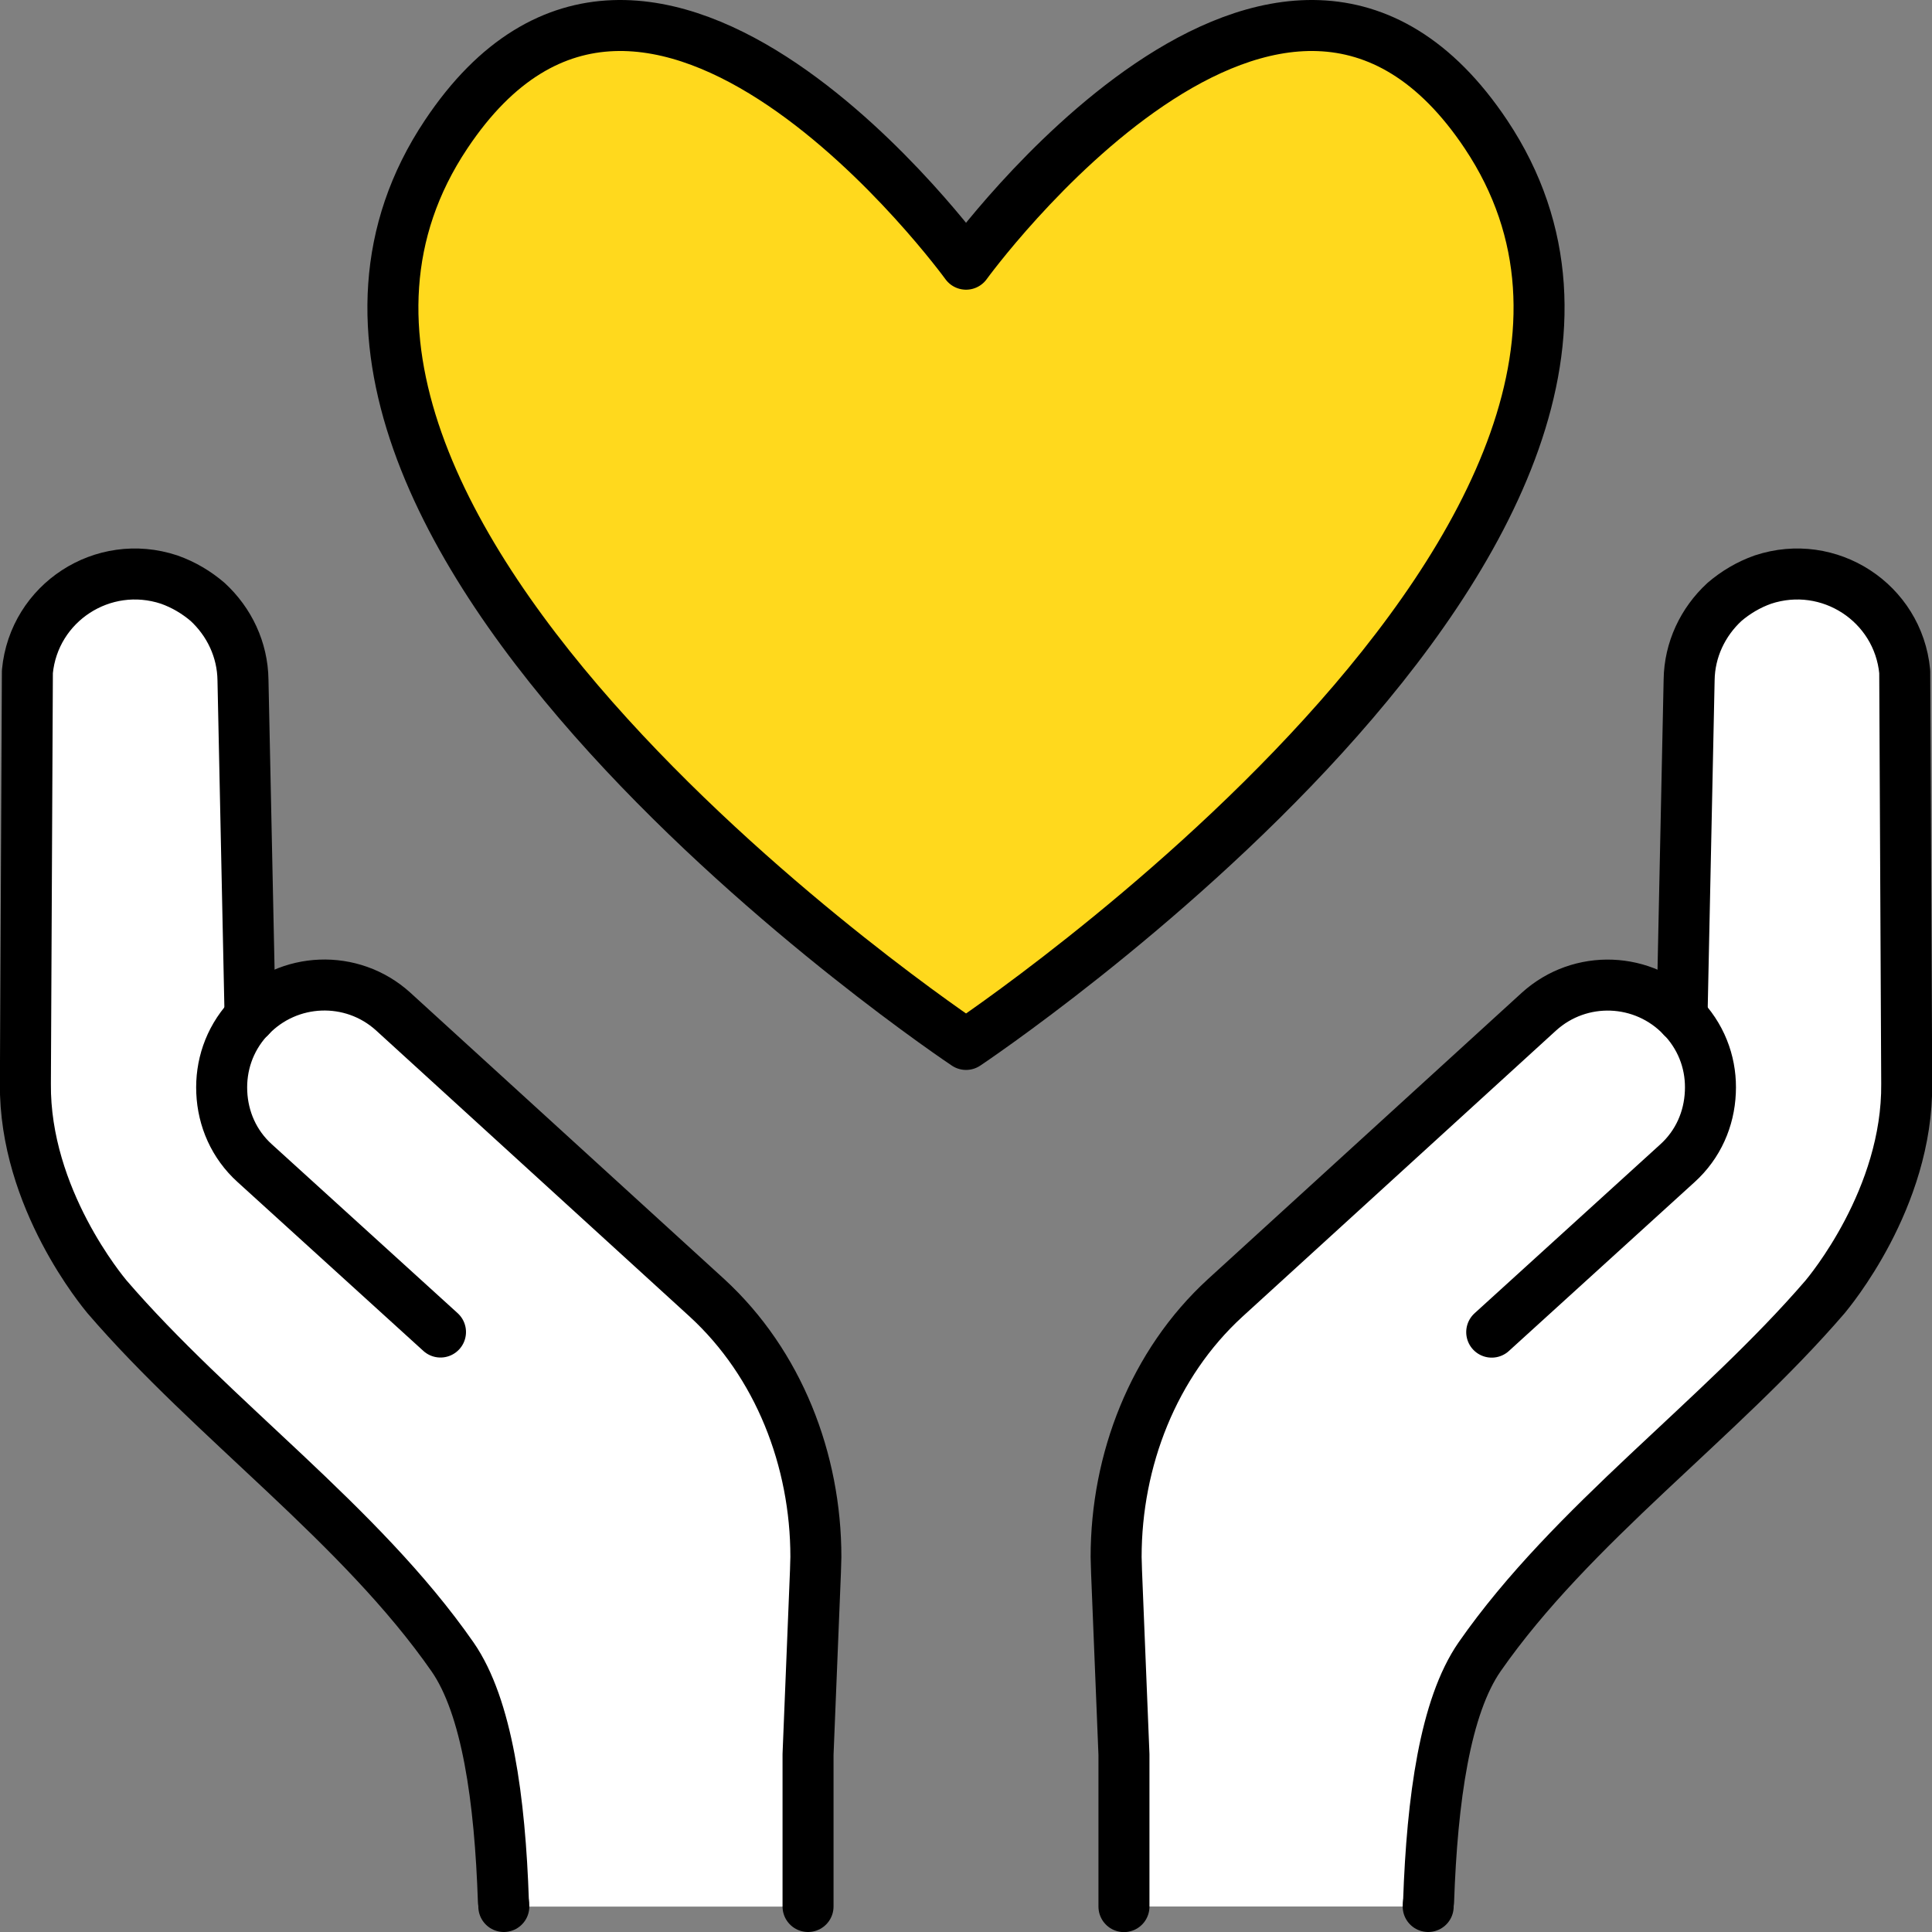
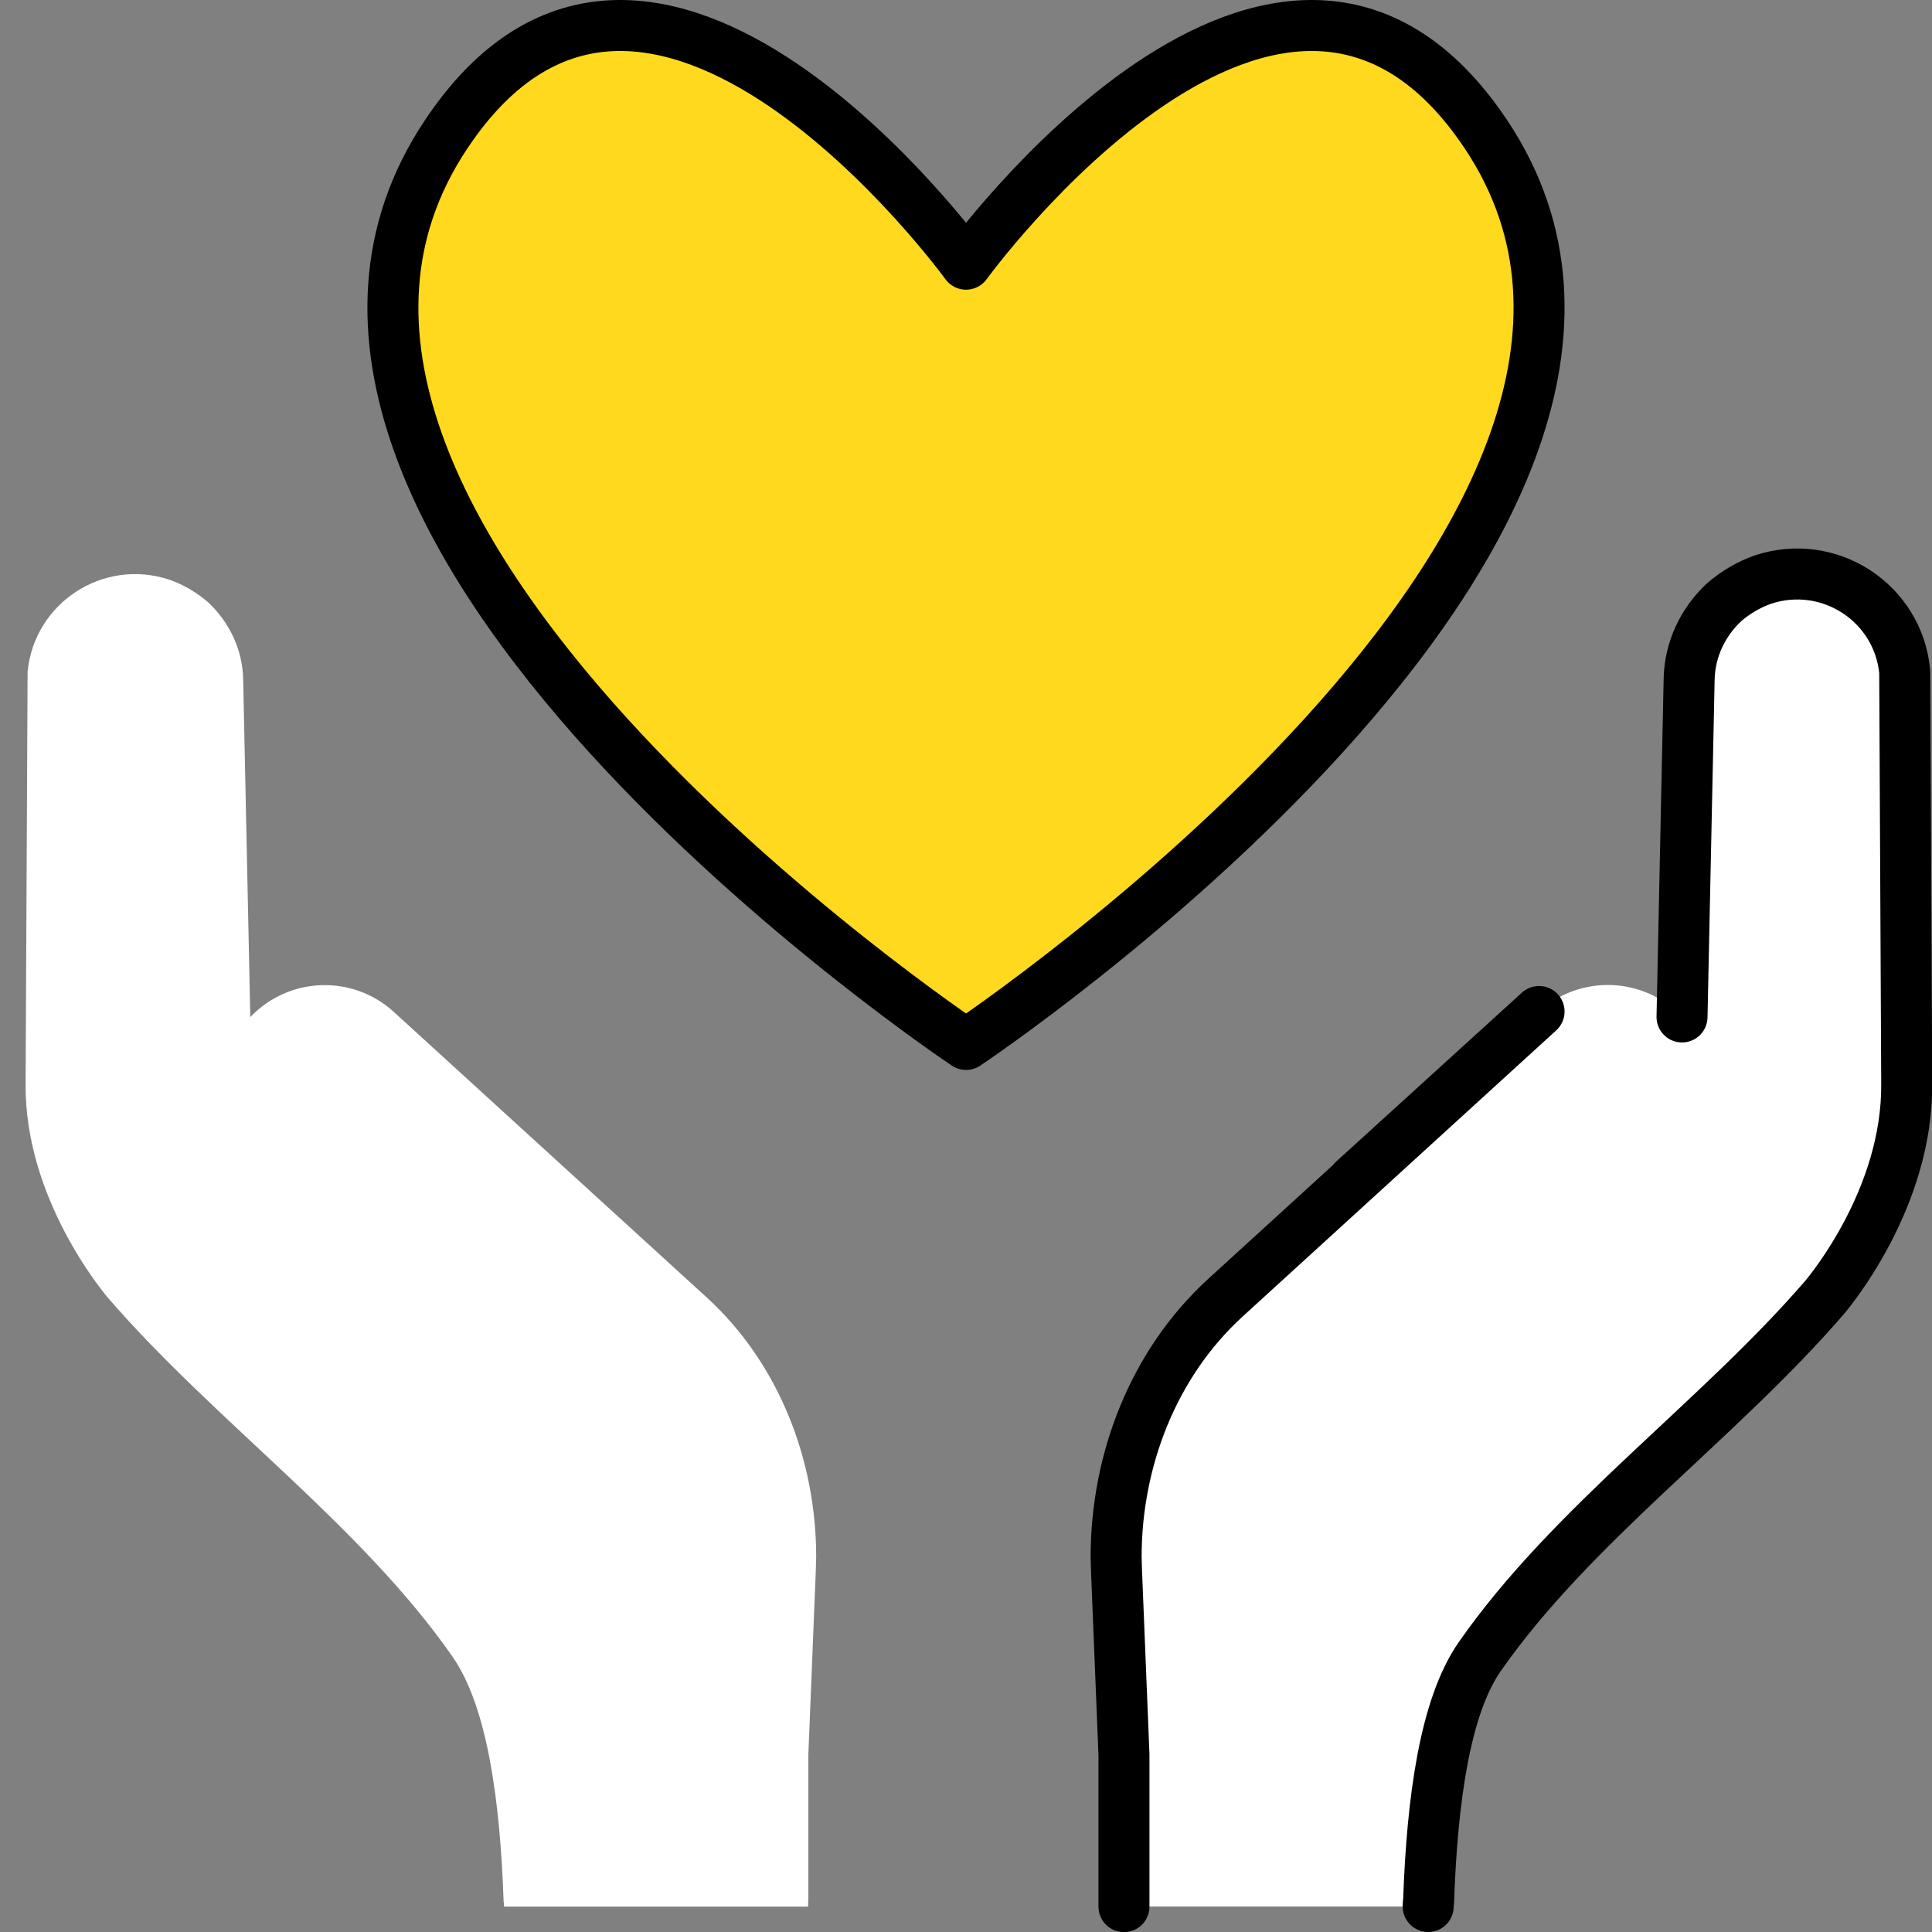
<svg xmlns="http://www.w3.org/2000/svg" id="_レイヤー_2" viewBox="0 0 184.87 184.88">
  <rect x="0" y="0" width="184.87" height="184.88" fill="#808080" stroke="none" />
  <defs>
    <style>.cls-1{fill:#fff;}.cls-2{fill:none;stroke:#000;stroke-linecap:round;stroke-linejoin:round;stroke-width:4.88px;}.cls-3{fill:#ffd91d;}</style>
  </defs>
  <g id="_レイヤー_1-2">
    <path class="cls-1" d="M77.33,181.95v.49h-29.1c0-.15,0-.34-.04-.49-.34-9.79-1.58-18.64-4.87-23.4-8.85-12.71-22.91-22.65-33.07-34.46-.3-.38-7.91-9.37-7.8-20.4l.19-39.41c.64-6.6,7.24-10.91,13.57-8.81,1.39.49,2.63,1.24,3.68,2.14,2.06,1.91,3.34,4.58,3.38,7.46l.68,32.25c3.68-3.86,9.75-4.09,13.69-.53l30.04,27.41c6.86,6.3,10.42,15.52,10.42,24.79,0,.45-.04.94-.04,1.39l-.71,17.51v14.06Z" />
    <path class="cls-1" d="M160.95,97.31l.68-32.25c.04-2.89,1.31-5.55,3.38-7.46,1.05-.9,2.29-1.65,3.68-2.14,6.34-2.1,12.94,2.21,13.57,8.81l.19,39.41c.11,11.03-7.5,20.02-7.8,20.4-10.16,11.81-24.22,21.75-33.07,34.46-3.3,4.76-4.54,13.61-4.88,23.4-.04.15-.04.34-.04.49h-29.1v-14.55l-.71-17.51c0-.45-.04-.94-.04-1.39,0-9.26,3.56-18.49,10.43-24.79l30.04-27.41c3.94-3.56,10.01-3.34,13.69.53Z" />
    <path class="cls-3" d="M142.2,12.87c24.86,37.31-49.76,87.07-49.76,87.07,0,0-74.66-49.76-49.76-87.07,19.5-29.29,49.76,12.41,49.76,12.41,0,0,30.22-41.7,49.76-12.41Z" />
-     <path class="cls-2" d="M107.55,182.44v-14.55l-.71-17.51c0-.45-.04-.94-.04-1.39,0-9.26,3.56-18.49,10.43-24.79l30.04-27.41c3.94-3.56,10.01-3.34,13.69.53.04.04.11.15.19.19,1.84,2.03,2.63,4.54,2.51,7.01-.11,2.55-1.16,4.99-3.15,6.79l-17.77,16.16" />
+     <path class="cls-2" d="M107.55,182.44v-14.55l-.71-17.51c0-.45-.04-.94-.04-1.39,0-9.26,3.56-18.49,10.43-24.79l30.04-27.41l-17.77,16.16" />
    <path class="cls-2" d="M160.95,97.31l.68-32.25c.04-2.89,1.31-5.55,3.38-7.46,1.05-.9,2.29-1.65,3.68-2.14,6.34-2.1,12.94,2.21,13.57,8.81l.19,39.41c.11,11.03-7.5,20.02-7.8,20.4-10.16,11.81-24.22,21.75-33.07,34.46-3.3,4.76-4.54,13.61-4.88,23.4-.04.15-.04.34-.04.49" />
-     <path class="cls-2" d="M42.15,127.46l-17.78-16.16c-1.99-1.8-3.04-4.24-3.15-6.79-.11-2.48.68-4.99,2.51-7.01.08-.04.15-.15.19-.19,3.68-3.86,9.75-4.09,13.69-.53l30.04,27.41c6.86,6.3,10.42,15.52,10.42,24.79,0,.45-.04.94-.04,1.39l-.71,17.51v14.55" />
-     <path class="cls-2" d="M23.93,97.31l-.68-32.25c-.04-2.89-1.31-5.55-3.38-7.46-1.05-.9-2.29-1.65-3.68-2.14-6.34-2.1-12.94,2.21-13.57,8.81l-.19,39.41c-.11,11.03,7.5,20.02,7.8,20.4,10.16,11.81,24.22,21.75,33.07,34.46,3.3,4.76,4.54,13.61,4.87,23.4.04.15.04.34.04.49" />
    <path class="cls-2" d="M92.44,99.94s74.62-49.76,49.76-87.07c-19.54-29.29-49.76,12.41-49.76,12.41,0,0-30.26-41.7-49.76-12.41-24.9,37.31,49.76,87.07,49.76,87.07Z" />
  </g>
</svg>